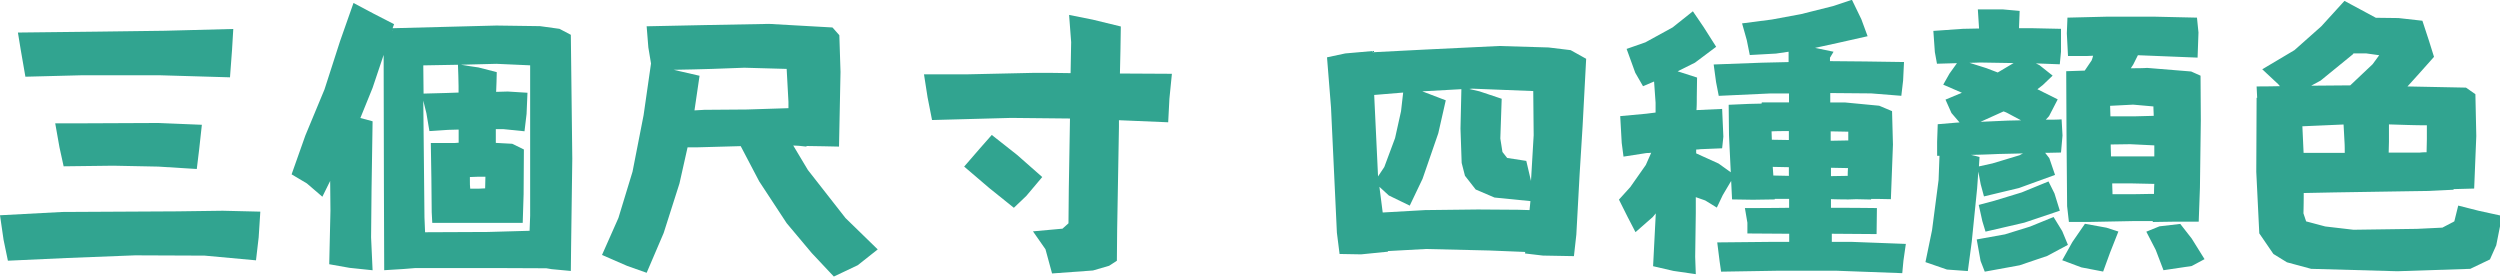
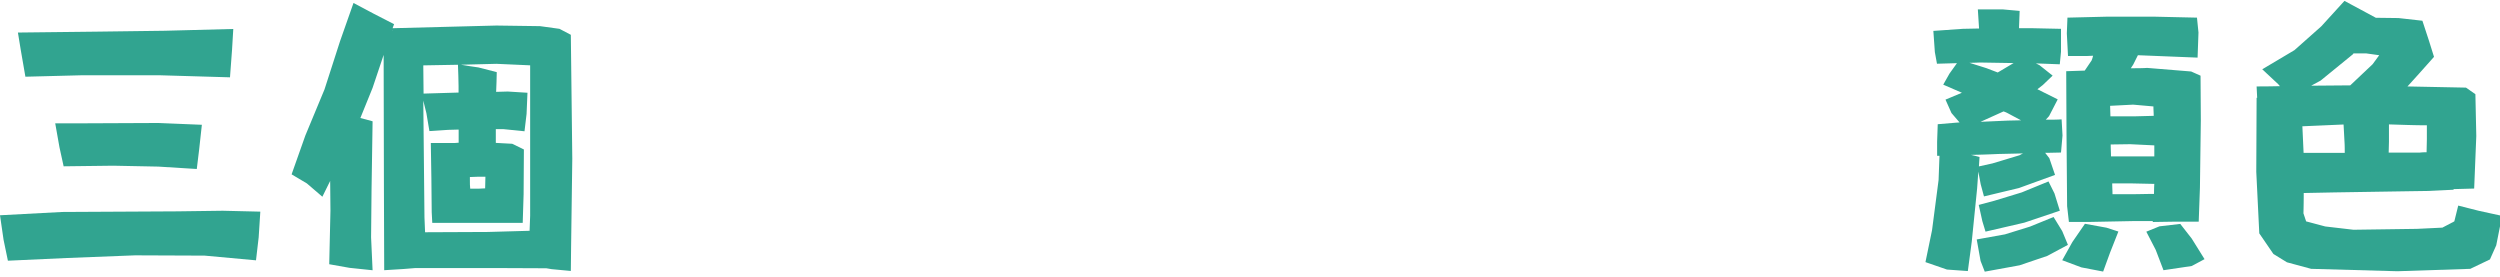
<svg xmlns="http://www.w3.org/2000/svg" viewBox="0 0 531.55 58.84">
  <defs>
    <style>.cls-1{fill:#31a490;}</style>
  </defs>
  <title>资源 68</title>
  <g id="图层_2" data-name="图层 2">
    <g id="图层_1-2" data-name="图层 1">
      <path class="cls-1" d="M0,45.77l13.2-.7,24.44-.13,9.71-.13,8,.19L55,50.46l-.57,4.89-10.92-1-14.79-.06-14.6.57-12.44.57L.76,51ZM3.81,6.92l16.63-.19L35,6.54l14.6-.38-.26,4.38-.44,5.9L33.83,16H17.52L5.4,16.31l-1-5.77Zm7.93,19.3h5.91l16-.07,9.27.38-.57,5.21-.51,4.19-8.19-.51-9.58-.19-10.54.13-.89-4.07Z" />
-       <path class="cls-1" d="M75.16.63l4.31,2.29,4.32,2.22L83.47,6l22.09-.57,9.27.13,4.13.57,2.41,1.27.31,26.34-.25,18.53-.06,5.34-4.07-.38-1.14-.19L107,57H88.23l-2.35.19-4.19.26-.06-17.27q0-14.22-.06-28.5l-2.35,7-2.6,6.41,2.6.7L79,40.18,78.9,50.46l.32,7-4.89-.51L70,56.18l.26-11.37-.06-6.34-1.66,3.36L65.25,39,62,37.07l2.92-8.25L69,19,72.3,8.76Zm8.25,5.84V6.35l-.07.12ZM97.5,19.68v-1.4c0-1.52-.09-3-.13-4.51L90,13.9q0,3,.06,6l4.89-.13ZM91.6,30.41H96c.5,0,1,0,1.52-.07V27.55q-1.08.06-2.22.06l-4,.26-.64-3.81L90,21.39q.12,12.45.25,24.82l.13,3.17q6.66-.06,13.33-.06l8.89-.25.12-3.18v-32l-7.17-.32q-3.81.08-7.55.19c1.27.22,2.51.41,3.74.58l3.88,1c0,1.39-.09,2.79-.13,4.19l2.47-.07,4.19.26-.19,4.5-.44,3.69-4.45-.45h-1.65v2.92l3.5.19,2.47,1.21-.06,9.52-.19,6.09H91.91l-.12-2.28-.07-7.17Zm11.55,9.64.06-2.47h-1.65q-.82,0-1.65.06v.83c0,.55,0,1.1.07,1.65h1.71Z" />
-       <path class="cls-1" d="M137.49,5.59l12.44-.26,13.59-.25L177,5.84l1.46,1.65.25,7.81-.32,15.87-3.23-.07q-1.84,0-3.69-.06v.13L169.86,31q-.57,0-1.2-.06l3.11,5.2,8,10.22,6.85,6.67-4.25,3.36-5.08,2.41-4.7-5-5.33-6.35-5.84-8.89-3.93-7.49-9.46.26h-1.84L144.47,39l-3.36,10.54L137.49,58l-4.13-1.46L128,54.21l3.49-7.87,3-9.84,2.35-12,1.58-11-.57-3.43ZM167.64,23V21.65l-.38-7-9-.25-6.86.25c-2.71.08-5.44.15-8.19.19l5.53,1.27-1.08,7.36,2.09-.12,9.08-.07Z" />
-       <path class="cls-1" d="M227.31,3.17l5,1,6,1.46q-.06,5-.19,10l11.05.06L248.64,21l-.26,5-10.47-.44V27l-.38,21.83-.06,6.61-1.65,1.07-3.43,1-8.7.63L222.29,53l-2.66-3.81,6.28-.57,1.27-1.14.07-7.36.25-14.92L215,25.07l-16.83.45-.95-4.83-.76-4.88h8.89l14.53-.32c2.58,0,5.17,0,7.75.06l.12-6.6ZM210.87,28.69l5.39,4.25,5.34,4.7-3.37,4-2.66,2.54L210.36,40,205,35.42l3.3-3.81Z" />
-       <path class="cls-1" d="M282.15,12.19l3.88-.83,5.84-.51v.26l11.1-.57,15.75-.76,10.53.31,4.7.57,3.3,1.84-.76,14.35-.64,10.35-.69,12.69-.51,4.57-6.6-.12-3.81-.45.06-.32-7.62-.31-13.52-.32-8.06.44v.13l-5.71.57L284.82,54l-.57-4.51L283,22.85Zm16.19,7.49-6.16.51L293,37.51l1.33-2,2.29-6.15,1.27-5.72Zm4.06-.26,5,1.91-1.59,7L302.47,38l-2.73,5.72-4.45-2.16-2-1.84.7,5.46,9-.51,11.24-.13,8.5.06,2.48.07.19-1.91L317.76,42l-4-1.71-2.28-2.92-.7-2.73-.25-7.3.19-8.38Zm10-.5,2.16.5L319.29,21,319,29.45l.45,2.86,1,1.27,4.07.63,1,4.26.57-9.72L326,19.36l-13-.51Z" />
-       <path class="cls-1" d="M344.49,24.69l5.52-.51,2-.25V21.84l-.32-4.51-2.35,1-1.65-2.86-1.84-5.07,4-1.4,5.78-3.17,4.31-3.43,2.29,3.36,2.66,4.19-4.5,3.37-3.69,1.84,4.13,1.33-.06,4.19c0,.89,0,1.8-.07,2.73l5.46-.25.26,5.9-.26,2.47-4.63.19a5.34,5.34,0,0,1-.89.07v.82l4.76,2.16L368,36.63c-.13-2.63-.26-5.27-.38-7.94l-.07-6.41,4.32-.19,2.67-.06.06-.26h5.78v-1.9h-3.94l-11,.51-.57-2.92-.51-3.75,10.28-.38,5.65-.13L380.29,11l-2.67.39-5.58.31-.64-3.17-1-3.56,6.34-.82,6.16-1.14,6.86-1.72,4-1.33,2,4.13,1.33,3.61-6.22,1.4-4.95,1.08,3.93.82-.76,1.27V13l7.56.07,8.18.12-.19,3.94-.38,3.24-6.41-.51-8.06-.07h-.64v2h3.18l7.23.69,2.73,1.15.19,7.11-.44,11.61-3-.06h-1.21v.13l-3.17-.07-2,.07V42.4q-1.71,0-3.36-.06v1.84q4.88,0,9.77.06L399,49.77l-9.52-.07v1.72h4.06l11.68.44-.51,3.56-.25,2.66-13.84-.51H377.62l-11.68.19-.31-2.15-.51-4.07,12.06-.12h3.24V49.7l-8.89-.06V47.35L371,44.24q4.69,0,9.4-.06v-1.9h-3.05v.12l-4.64.07-4.44-.07-.19-3.93-1.78,3-1.27,2.67-2.47-1.52-2-.7v3.36l-.13,9.33.13,3.68-4.76-.69-4.32-1,.57-11.17v-.06l-.63.76-3.68,3.23L346,46l-1.78-3.56,2.41-2.66,3.3-4.7,1.15-2.6a8.72,8.72,0,0,1-1,.06l-4.89.76-.38-2.92Zm35.86,3.18c-1.23,0-2.45,0-3.68.06l.06,1.78,3.62.06Zm-3.3,9.45,3.3.07V35.55l-3.43-.07Zm12.19-9.39v2l3.74-.07V28Zm3.62,9.46q0-.82.06-1.65l-3.62-.07v1.78Z" />
+       <path class="cls-1" d="M75.16.63l4.31,2.29,4.32,2.22L83.47,6l22.09-.57,9.27.13,4.13.57,2.41,1.27.31,26.34-.25,18.53-.06,5.34-4.07-.38-1.14-.19L107,57H88.23l-2.35.19-4.19.26-.06-17.27q0-14.22-.06-28.5l-2.35,7-2.6,6.41,2.6.7L79,40.18,78.9,50.46l.32,7-4.89-.51L70,56.18l.26-11.37-.06-6.34-1.66,3.36L65.25,39,62,37.07l2.92-8.25L69,19,72.3,8.76Zm8.25,5.84V6.35l-.07.12ZM97.5,19.68v-1.4c0-1.52-.09-3-.13-4.51L90,13.9q0,3,.06,6ZM91.6,30.41H96c.5,0,1,0,1.52-.07V27.55q-1.08.06-2.22.06l-4,.26-.64-3.81L90,21.39q.12,12.45.25,24.82l.13,3.17q6.66-.06,13.33-.06l8.89-.25.12-3.18v-32l-7.17-.32q-3.81.08-7.55.19c1.27.22,2.51.41,3.74.58l3.88,1c0,1.39-.09,2.79-.13,4.19l2.47-.07,4.19.26-.19,4.5-.44,3.69-4.45-.45h-1.65v2.92l3.5.19,2.47,1.21-.06,9.52-.19,6.09H91.91l-.12-2.28-.07-7.17Zm11.55,9.64.06-2.47h-1.65q-.82,0-1.65.06v.83c0,.55,0,1.1.07,1.65h1.71Z" />
      <path class="cls-1" d="M412,26.41l3.81-.32.83-.06-1.72-2-1.27-2.85,3.49-1.46L413.17,18l1.33-2.35,1.59-2.22-4.25.12-.45-2.47-.32-4.51,6.29-.44,3.43-.07c-.09-1.35-.17-2.7-.26-4.06h5.33l3.56.32-.13,3.43V6h2.92l6,.13V11l-.26,2.67-5.07-.19.76.38,2.79,2.22-2.09,2-1.15.89,4.32,2.16-1.84,3.56-.7.76c1.1,0,2.22,0,3.37-.07l.19,3.43-.32,3.62-2.79.06h-.58l.89,1.15,1.21,3.55-7.68,2.79-7.43,1.78-.7-2.6-.5-2.67-.26,3.62-1.14,11.3-.83,6.22-4.44-.32-4.57-1.58,1.4-6.8,1.39-10.66.19-5.14h-.5V30.15Zm12.76-11,3.37-2-7.18-.12q-1.14.06-2.22.06l3.62,1.14Zm5.4,17.21-5.27.12q-2.93.14-5.84.19c.59.13,1.2.28,1.84.45l-.13,2,2.86-.63L429.42,33A6.48,6.48,0,0,1,430.12,32.63Zm6.47,13.52,1.84,3,1.21,2.92-4.38,2.35-5.9,2L422,57.76l-.89-2.28-.82-4.57,6-1.08,5.33-1.65Zm-1.08-7.56,1.27,2.54,1.14,3.68-7.55,2.54-8.25,1.91L421.48,47l-.76-3.43,3.3-.88,5.84-1.78Zm-5.84-13L426.75,24a5.51,5.51,0,0,0-.76-.31L421.1,25.9l5.84-.26Zm13.59,22,4.57.83,2.54.82-1.78,4.51-1.46,4-4.63-.89-4.07-1.52,2.16-3.87ZM439.58,3.75l8.18-.2H458.3l8.82.2.32,3.17-.19,5.33-12.69-.51-1,2c-.17.26-.34.51-.5.77,1.18,0,2.34,0,3.49-.07l9.33.76,2,.89.06,9.46-.19,14.35-.26,7.23h-5.14l-4.63.07V47L453.86,47l-9.71.19h-4.26l-.38-3.36-.13-15.74-.06-12.95,3.94-.13,1.46-2.16a6.22,6.22,0,0,0,.31-1l-1.39.06H439.7l-.25-4.82Zm18.34,20.88c0-.68-.06-1.33-.06-2l-4.32-.38-4.89.25.07,2.23h5.39Zm.13,6.28-5.14-.25-4.13.06v.19c0,.76.06,1.55.06,2.35h9.21Zm0,8.19L453.41,39H449.1c0,.77.06,1.53.06,2.29h4.13c1.56,0,3.13-.06,4.69-.06C458,40.48,458,39.78,458.05,39.1Zm5.52,8.51L466,50.72l2.73,4.38L466,56.56l-6,.89-1.65-4.32-2-3.87,2.8-1.14Z" />
      <path class="cls-1" d="M498.48.19,501.85,2l3.3,1.78,4.82.06,5.08.57,1.4,4.26,1.07,3.42-3.17,3.56-2.47,2.73,12.44.25,2,1.4.19,8.89-.45,11.17-4.38.12v.13l-5.33.26-4.12.06-15.87.25-6.54.13q0,2.16-.06,4.32l.57,1.71,4.06,1.08,6,.7,13.52-.19,5.39-.26,2.54-1.33.83-3.36L527,44.81l4.57,1v2.22l-.82,4.13-1.34,3-4.18,2-15.49.51-18.35-.51-5.14-1.39L483.37,54l-3-4.38-.64-13.08.07-15.74h.12l-.12-2.42q2.48,0,4.95-.06a4.48,4.48,0,0,0-.38-.44L481,14.73l6.85-4.07,5.71-5.07Zm.06,32.31c0-.8,0-1.63-.06-2.48l-.19-3.55-8.76.38c.09,1.86.17,3.75.26,5.65h8.75Zm1.85-21.14a.87.87,0,0,1-.13.19l-6.86,5.59-2,1.08,8.31-.07,4.76-4.5,1.4-1.91-2.73-.38Zm7.49,21.08h6.66a13.13,13.13,0,0,1,1.4-.07l.06-2.73v-3c-2.71,0-5.39-.11-8.06-.19v3.68Z" />
    </g>
  </g>
</svg>